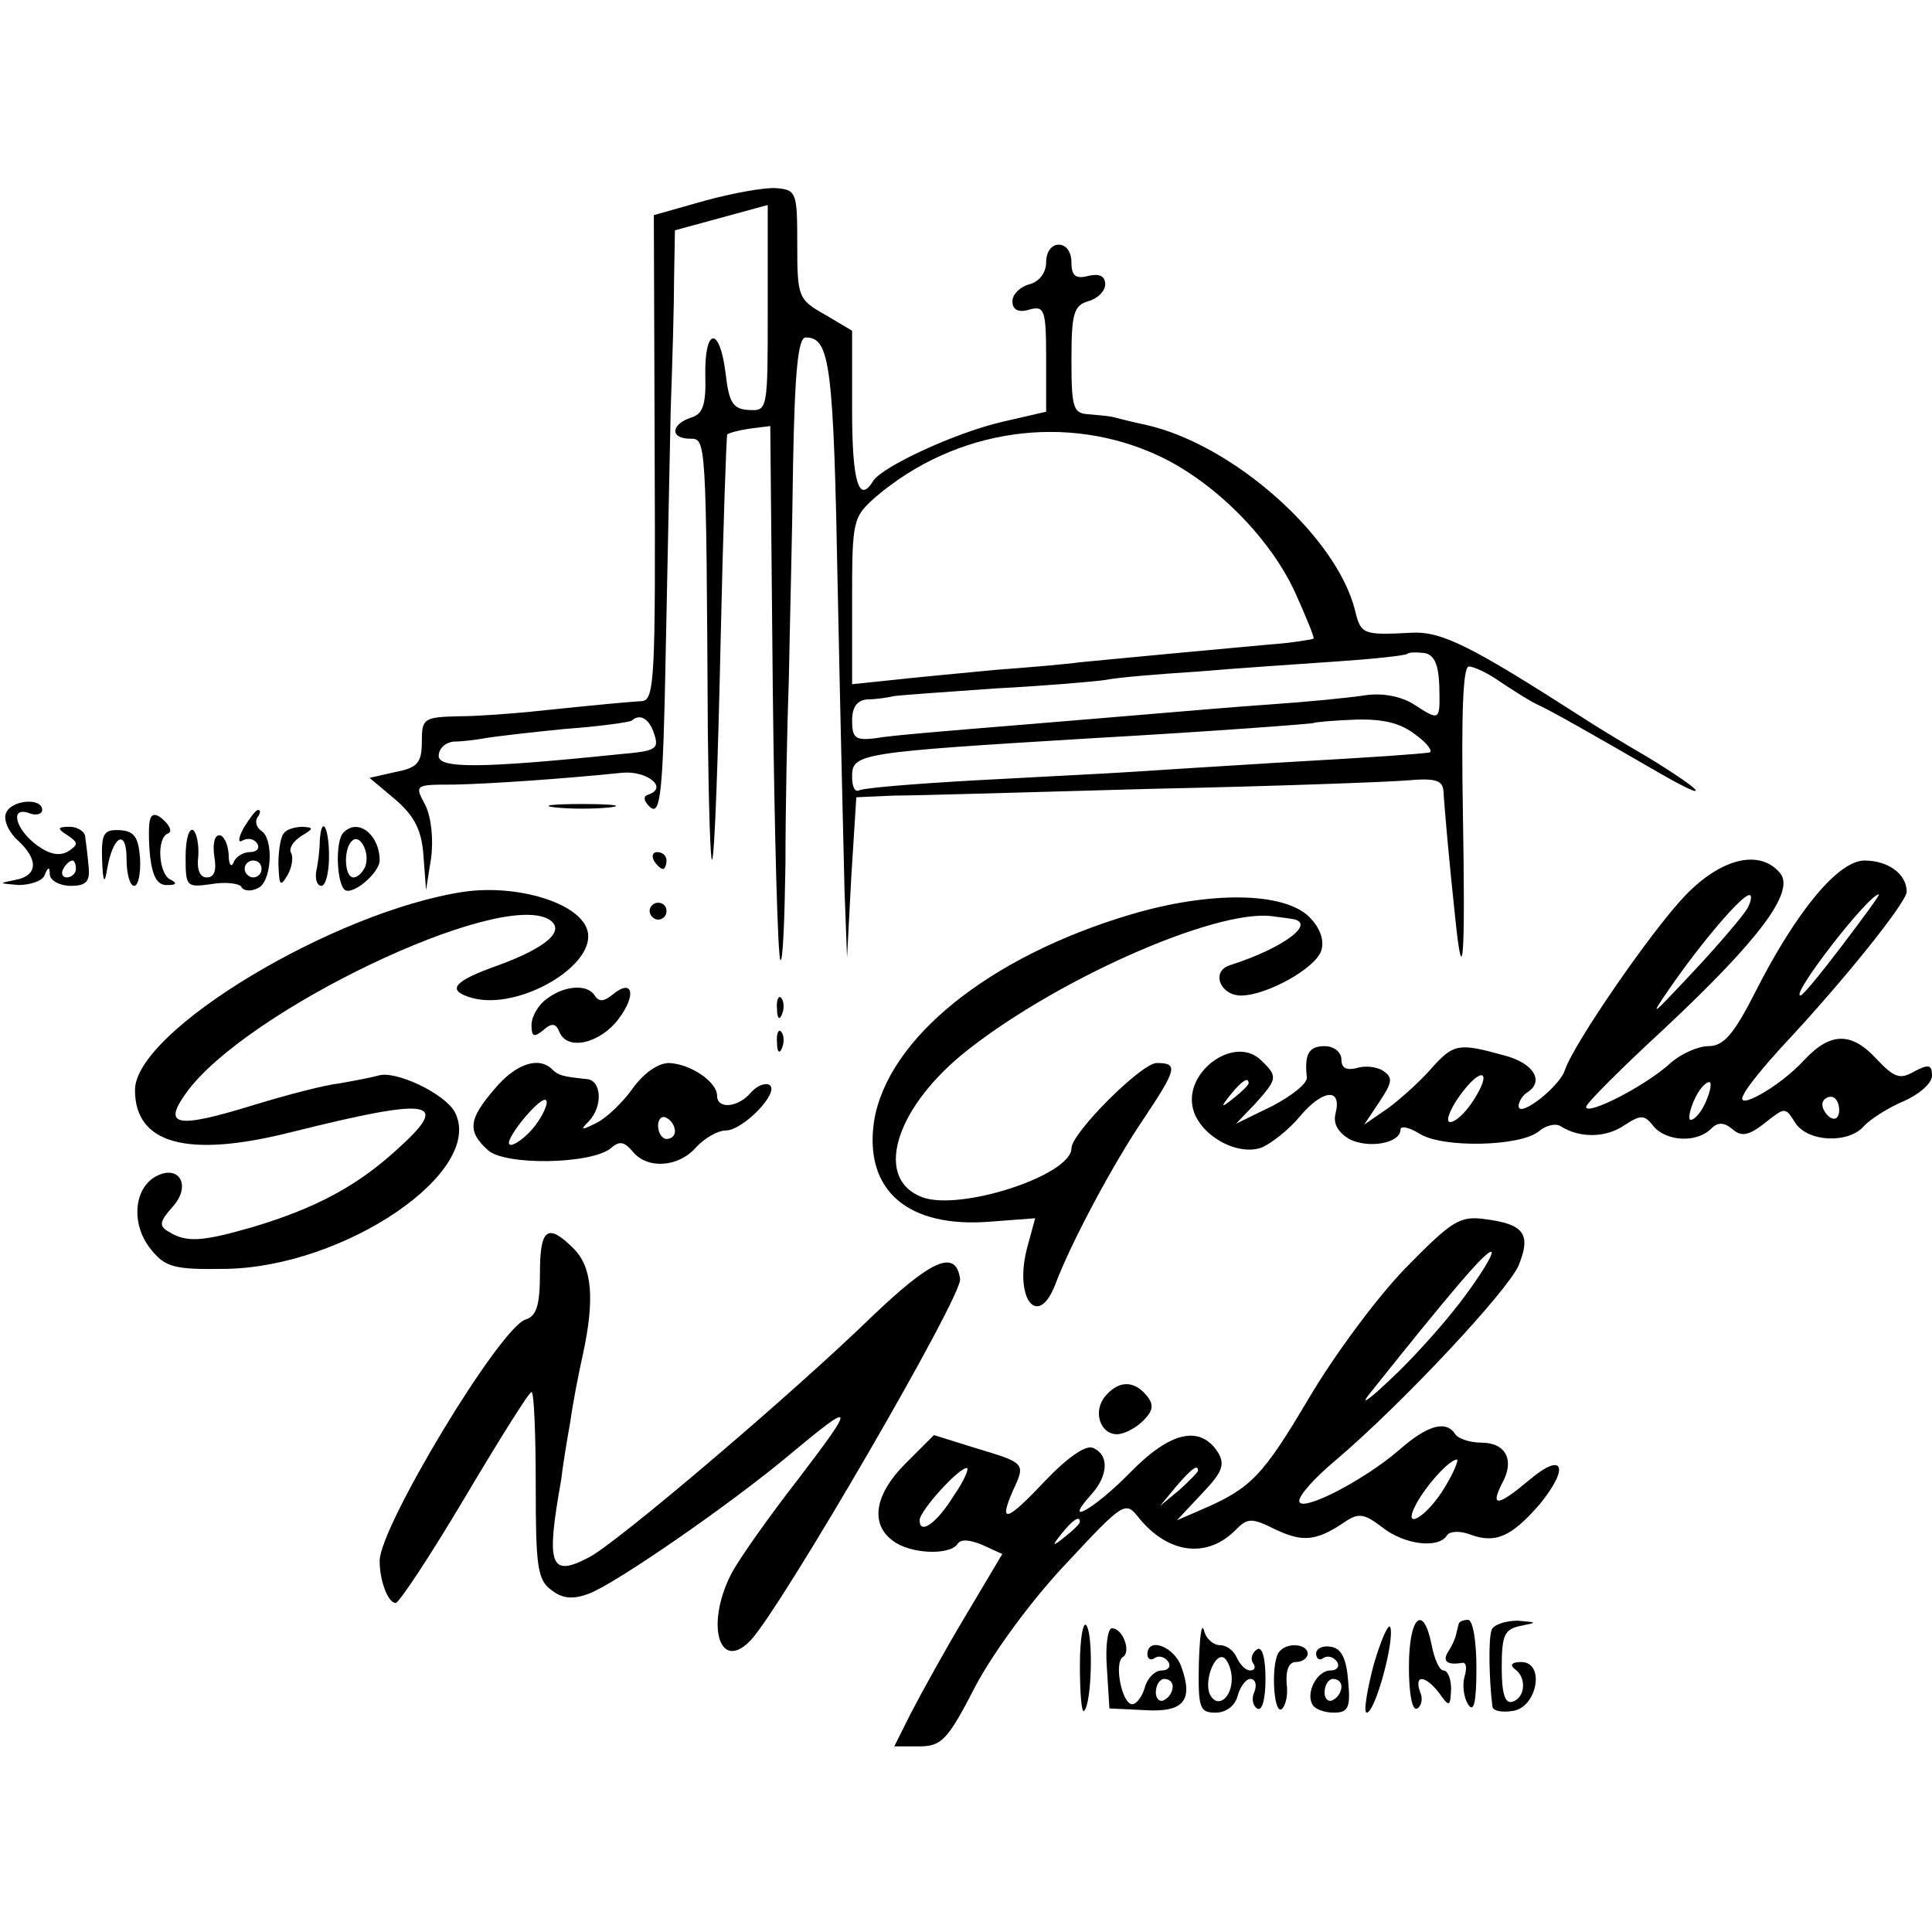
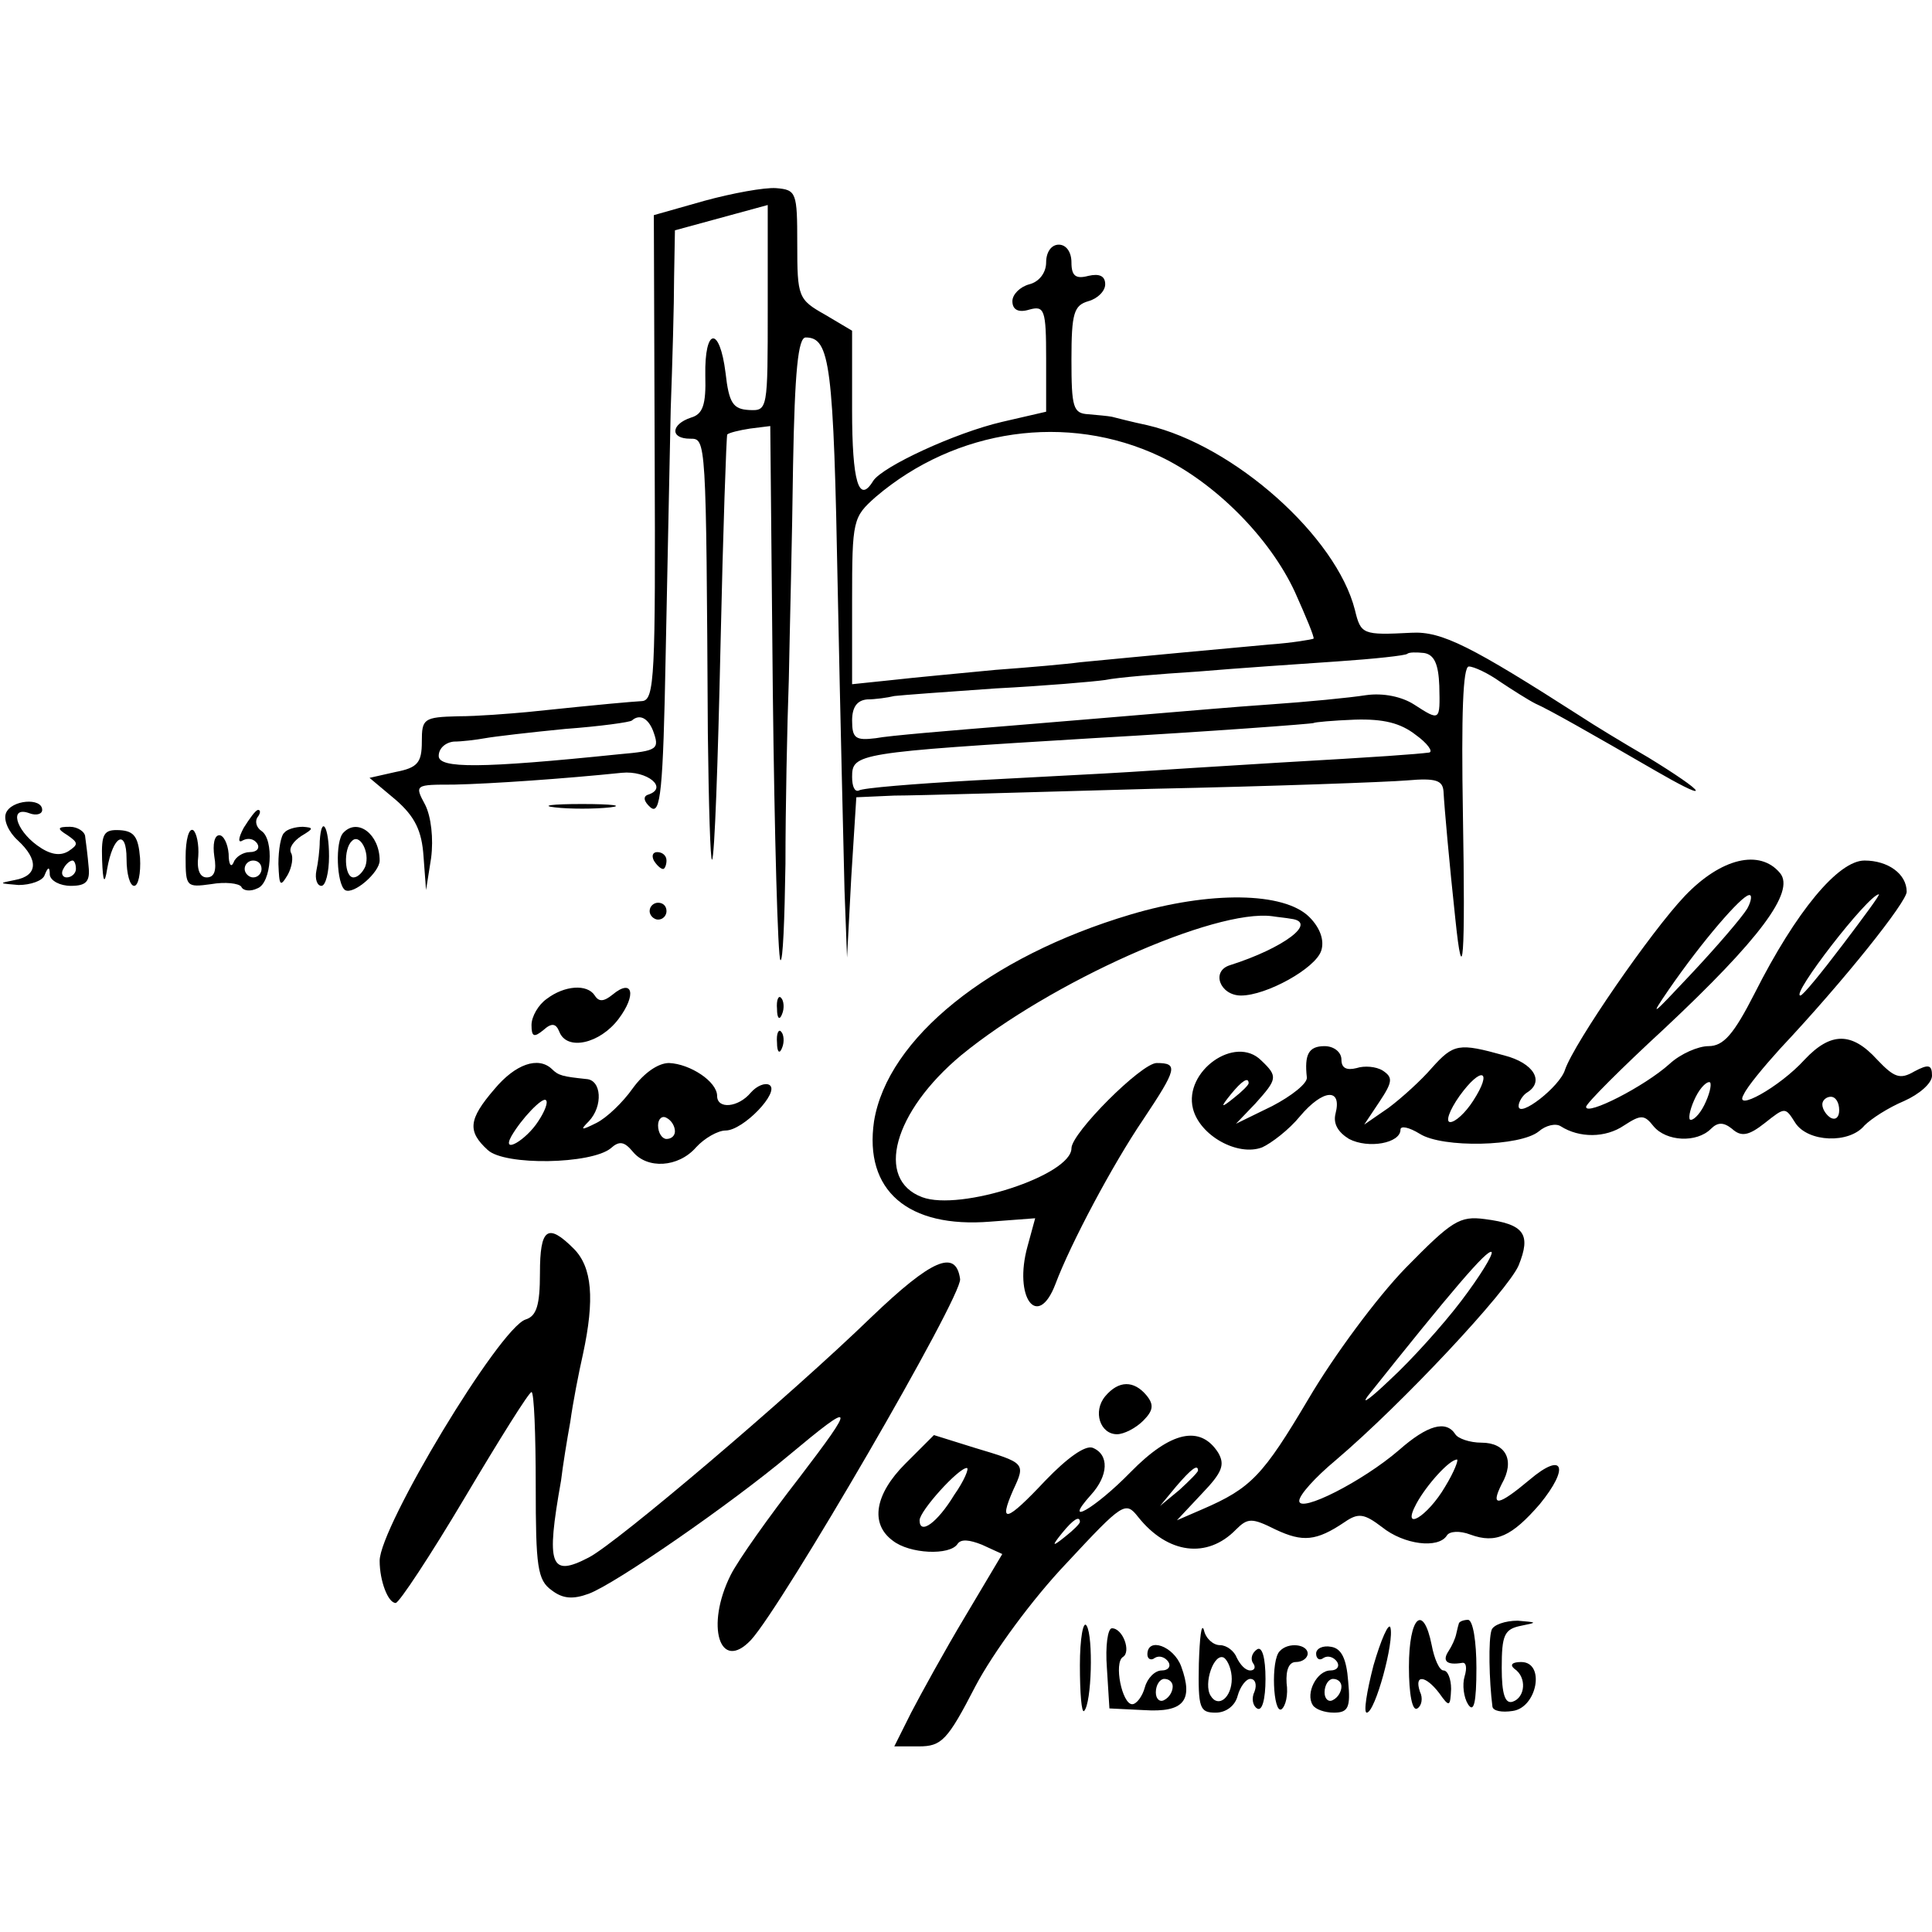
<svg xmlns="http://www.w3.org/2000/svg" version="1.0" width="229pt" height="229pt" viewBox="0 0 229 229" preserveAspectRatio="xMidYMid meet">
  <g transform="translate(0,229) scale(0.1,-0.1)" fill="#000000" stroke="none">
    <path d="M835 2052 l-60 -17 1 -287 c1 -259 0 -288 -15 -289 -15 -1 -40 -3 -136 -13 -22 -2 -59 -5 -82 -5 -41 -1 -43 -3 -43 -30 0 -25 -5 -31 -31 -36 l-31 -7 31 -26 c23 -20 31 -37 33 -67 l3 -40 6 38 c3 23 0 49 -7 63 -13 24 -12 24 34 24 45 1 131 7 199 14 30 3 56 -18 31 -26 -6 -2 -5 -8 3 -15 12 -10 15 20 18 180 2 106 5 237 6 292 2 55 4 125 4 156 l1 56 55 15 55 15 0 -122 c0 -121 0 -122 -22 -121 -19 1 -24 8 -28 44 -7 56 -25 54 -24 -3 1 -35 -3 -46 -17 -50 -24 -8 -25 -25 -1 -25 19 0 19 2 21 -349 1 -85 3 -152 5 -150 3 3 7 116 10 253 3 137 7 250 8 251 2 2 14 5 27 7 l24 3 3 -314 c2 -173 6 -316 9 -319 3 -3 5 48 6 114 0 65 2 164 4 219 1 55 4 169 5 253 2 112 6 152 15 152 29 0 33 -32 38 -300 3 -151 7 -311 8 -355 l3 -80 5 95 6 95 45 2 c25 0 162 4 305 8 143 3 279 8 303 10 34 3 42 0 43 -13 1 -19 7 -86 14 -151 9 -87 12 -48 9 124 -2 118 0 175 7 175 6 0 23 -8 37 -18 15 -10 34 -22 42 -26 16 -7 67 -36 143 -80 26 -15 47 -26 47 -23 0 3 -25 20 -56 39 -31 18 -67 40 -79 48 -131 84 -166 102 -202 100 -58 -3 -60 -2 -67 27 -22 87 -143 195 -246 219 -19 4 -38 9 -42 10 -5 1 -17 2 -28 3 -18 1 -20 8 -20 65 0 55 3 64 20 69 11 3 20 12 20 20 0 10 -7 13 -20 10 -15 -4 -20 0 -20 16 0 12 -6 21 -15 21 -9 0 -15 -9 -15 -21 0 -12 -8 -23 -20 -26 -11 -3 -20 -12 -20 -20 0 -10 7 -14 20 -10 18 5 20 0 20 -58 l0 -63 -52 -12 c-56 -13 -142 -53 -153 -70 -17 -28 -25 -1 -25 84 l0 94 -32 19 c-32 18 -33 21 -33 84 0 61 -1 64 -25 66 -14 1 -52 -6 -85 -15z m540 -303 c65 -31 130 -96 160 -161 13 -29 23 -53 22 -55 -2 -1 -25 -5 -53 -7 -164 -15 -202 -19 -224 -21 -14 -2 -59 -6 -100 -9 -41 -4 -96 -9 -122 -12 l-48 -5 0 99 c0 96 1 99 28 123 95 81 227 100 337 48z m331 -272 c1 -42 1 -42 -30 -22 -14 9 -36 14 -57 11 -19 -3 -70 -8 -114 -11 -44 -3 -100 -8 -125 -10 -25 -2 -106 -9 -180 -15 -74 -6 -147 -12 -162 -15 -24 -3 -28 0 -28 21 0 16 6 24 18 25 9 0 24 2 32 4 8 1 62 5 120 9 58 3 116 8 130 10 14 3 63 7 110 10 47 4 121 9 165 12 44 3 81 7 83 9 2 2 11 2 20 1 12 -2 17 -13 18 -39z m-932 -53 c8 -22 6 -24 -40 -28 -165 -17 -214 -17 -214 -2 0 9 8 16 18 17 9 0 26 2 37 4 11 2 54 7 95 11 41 3 77 8 79 10 9 8 19 3 25 -12z m904 -5 c14 -10 21 -20 16 -21 -16 -2 -56 -5 -179 -12 -66 -4 -145 -9 -175 -11 -30 -2 -113 -6 -185 -10 -71 -4 -133 -9 -137 -12 -5 -2 -8 5 -8 16 0 28 5 29 285 46 141 8 260 17 262 18 1 1 23 3 49 4 34 1 54 -4 72 -18z" />
    <path d="M7 1326 c-3 -8 3 -22 14 -32 25 -23 24 -42 -3 -47 -20 -4 -20 -4 4 -6 14 0 29 5 31 12 4 10 6 10 6 0 1 -7 12 -13 25 -13 18 0 23 5 21 23 -1 12 -3 28 -4 35 0 6 -9 12 -18 12 -15 0 -16 -2 -3 -10 13 -9 13 -11 1 -19 -10 -6 -22 -4 -37 7 -26 19 -33 47 -9 38 8 -3 15 -1 15 4 0 15 -37 12 -43 -4z m83 -66 c0 -5 -5 -10 -11 -10 -5 0 -7 5 -4 10 3 6 8 10 11 10 2 0 4 -4 4 -10z" />
    <path d="M658 1333 c17 -2 47 -2 65 0 17 2 3 4 -33 4 -36 0 -50 -2 -32 -4z" />
-     <path d="M178 1319 c-2 -6 -2 -26 0 -45 3 -24 9 -34 21 -33 10 0 11 2 4 6 -15 5 -18 50 -4 55 5 2 3 8 -4 15 -9 9 -15 9 -17 2z" />
    <path d="M289 1309 c-7 -13 -7 -19 -1 -15 6 3 13 2 17 -4 3 -5 0 -10 -9 -10 -8 0 -17 -6 -19 -12 -3 -7 -6 -3 -6 10 -1 12 -6 22 -11 22 -6 0 -8 -11 -6 -25 3 -17 0 -25 -9 -25 -8 0 -12 9 -10 25 1 14 -2 28 -6 31 -5 3 -9 -11 -9 -32 0 -35 1 -36 30 -32 17 3 33 1 36 -3 2 -5 11 -6 19 -2 17 6 20 58 5 68 -6 4 -8 11 -5 16 4 5 4 9 1 9 -3 0 -10 -10 -17 -21z m21 -49 c0 -5 -4 -10 -10 -10 -5 0 -10 5 -10 10 0 6 5 10 10 10 6 0 10 -4 10 -10z" />
    <path d="M121 1271 c1 -27 3 -30 6 -11 7 40 23 48 23 12 0 -18 4 -32 9 -32 5 0 8 15 7 33 -2 25 -7 32 -24 33 -19 1 -22 -4 -21 -35z" />
    <path d="M337 1303 c-4 -3 -7 -20 -7 -37 1 -26 2 -28 11 -13 5 9 7 21 4 26 -3 6 3 14 12 20 15 9 15 10 2 11 -9 0 -19 -3 -22 -7z" />
    <path d="M379 1293 c0 -10 -2 -26 -4 -35 -2 -10 1 -18 6 -18 5 0 9 16 9 35 0 35 -9 50 -11 18z" />
    <path d="M407 1303 c-10 -10 -8 -61 2 -68 10 -6 41 21 41 35 0 31 -26 51 -43 33z m26 -40 c-3 -7 -9 -13 -14 -13 -11 0 -12 34 -2 43 9 10 22 -13 16 -30z" />
    <path d="M775 1270 c3 -5 8 -10 11 -10 2 0 4 5 4 10 0 6 -5 10 -11 10 -5 0 -7 -4 -4 -10z" />
    <path d="M1997 1228 c-40 -42 -131 -174 -142 -206 -6 -20 -55 -58 -55 -43 0 5 5 13 10 16 21 13 8 35 -27 44 -54 15 -60 14 -86 -15 -12 -14 -35 -35 -51 -47 l-29 -20 18 27 c16 24 16 29 4 37 -8 5 -22 6 -31 3 -12 -3 -18 0 -18 10 0 9 -9 16 -20 16 -19 0 -24 -10 -21 -37 1 -7 -18 -22 -41 -34 l-43 -21 23 24 c26 29 27 32 7 51 -31 31 -92 -13 -81 -57 8 -32 53 -57 82 -46 11 5 32 21 45 37 27 32 50 34 42 3 -3 -12 3 -22 16 -30 23 -12 61 -5 61 11 0 5 10 3 23 -5 27 -17 119 -15 141 3 8 7 20 10 26 6 22 -14 53 -14 75 1 20 13 24 13 35 -1 15 -18 51 -20 68 -3 8 8 15 8 25 0 11 -10 20 -8 39 7 24 19 24 19 36 0 15 -23 64 -25 82 -3 8 8 28 21 47 29 18 8 33 21 33 30 0 13 -4 14 -21 5 -17 -10 -24 -7 -44 14 -30 33 -55 33 -86 0 -30 -33 -85 -63 -72 -41 4 9 24 33 43 54 77 82 150 174 150 186 0 21 -22 37 -50 37 -31 0 -81 -60 -130 -157 -25 -49 -37 -63 -55 -63 -12 0 -33 -9 -46 -21 -30 -27 -99 -62 -99 -51 0 4 42 46 93 93 112 105 155 162 137 184 -24 29 -70 18 -113 -27z m74 -15 c-6 -10 -36 -45 -67 -78 -46 -49 -50 -53 -26 -18 40 58 86 111 95 112 4 1 3 -7 -2 -16z m113 -43 c-25 -33 -47 -60 -50 -60 -12 0 80 119 93 120 2 0 -18 -27 -43 -60z m-438 -185 c-9 -14 -21 -25 -27 -25 -6 0 -1 14 11 31 26 36 40 31 16 -6z m-266 21 c0 -2 -8 -10 -17 -17 -16 -13 -17 -12 -4 4 13 16 21 21 21 13z m540 -26 c-6 -12 -14 -19 -17 -17 -2 3 1 15 7 27 6 12 14 19 17 17 2 -3 -1 -15 -7 -27z m160 -6 c0 -8 -4 -12 -10 -9 -5 3 -10 10 -10 16 0 5 5 9 10 9 6 0 10 -7 10 -16z" />
-     <path d="M550 1233 c-154 -23 -390 -165 -390 -235 0 -64 62 -81 185 -50 168 42 191 38 125 -21 -47 -43 -96 -69 -169 -91 -62 -18 -80 -19 -101 -6 -12 7 -11 12 5 30 23 26 6 52 -23 34 -24 -16 -26 -57 -3 -85 17 -21 27 -24 88 -23 142 2 309 116 272 186 -12 22 -71 50 -91 43 -7 -2 -28 -6 -45 -9 -18 -2 -64 -14 -103 -26 -91 -28 -108 -25 -79 15 70 97 371 241 430 205 20 -13 -3 -33 -60 -54 -54 -19 -63 -30 -31 -39 56 -15 149 40 136 81 -10 32 -83 54 -146 45z" />
    <path d="M1340 1206 c-168 -50 -288 -147 -304 -245 -12 -82 40 -127 138 -119 l53 4 -9 -33 c-17 -61 12 -100 33 -45 18 48 68 142 104 195 40 60 42 67 16 67 -18 0 -101 -83 -101 -101 0 -32 -132 -75 -177 -58 -56 21 -34 101 46 168 106 87 301 174 369 165 6 -1 17 -2 22 -3 33 -4 -9 -35 -72 -55 -23 -7 -12 -36 13 -36 30 0 88 32 95 53 4 12 -1 27 -14 40 -30 30 -118 31 -212 3z" />
    <path d="M770 1210 c0 -5 5 -10 10 -10 6 0 10 5 10 10 0 6 -4 10 -10 10 -5 0 -10 -4 -10 -10z" />
    <path d="M648 1106 c-10 -7 -18 -21 -18 -31 0 -14 3 -15 14 -6 10 9 15 8 19 -2 9 -23 48 -14 70 15 22 29 17 49 -7 29 -10 -8 -16 -9 -21 -1 -9 14 -36 12 -57 -4z" />
    <path d="M921 1094 c0 -11 3 -14 6 -6 3 7 2 16 -1 19 -3 4 -6 -2 -5 -13z" />
    <path d="M921 1054 c0 -11 3 -14 6 -6 3 7 2 16 -1 19 -3 4 -6 -2 -5 -13z" />
    <path d="M586 999 c-31 -36 -32 -50 -8 -72 20 -19 123 -17 146 2 10 9 16 8 26 -4 17 -21 54 -19 75 5 10 11 26 20 35 20 21 0 65 46 52 54 -5 3 -15 -1 -22 -9 -15 -18 -40 -20 -40 -4 0 17 -32 38 -57 39 -13 0 -30 -12 -43 -30 -12 -17 -31 -35 -43 -41 -18 -9 -20 -9 -9 2 17 18 15 49 -3 50 -28 3 -33 4 -41 12 -16 15 -43 6 -68 -24z m52 -38 c-14 -22 -44 -40 -32 -18 12 21 37 47 41 43 3 -2 -1 -13 -9 -25z m162 -12 c0 -5 -4 -9 -10 -9 -5 0 -10 7 -10 16 0 8 5 12 10 9 6 -3 10 -10 10 -16z" />
    <path d="M1666 787 c-34 -35 -85 -104 -115 -155 -54 -91 -68 -106 -126 -131 l-30 -13 30 32 c24 25 27 34 19 48 -21 33 -56 26 -104 -23 -42 -43 -82 -66 -47 -27 21 23 22 48 2 56 -9 3 -30 -12 -56 -39 -46 -49 -56 -52 -38 -11 15 32 14 32 -46 50 l-48 15 -34 -34 c-36 -36 -42 -71 -15 -91 20 -16 68 -18 77 -4 4 6 14 5 29 -1 l24 -11 -44 -74 c-24 -40 -52 -91 -64 -114 l-20 -40 29 0 c27 0 34 7 67 71 21 40 68 104 108 146 67 72 70 74 85 55 35 -44 82 -50 116 -15 14 14 19 14 47 0 32 -15 48 -14 82 9 16 11 23 10 44 -6 26 -21 67 -26 77 -10 3 5 15 6 28 1 30 -11 49 -2 82 36 36 44 28 63 -12 29 -37 -31 -47 -33 -33 -5 16 28 5 49 -24 49 -14 0 -28 5 -31 10 -11 17 -33 11 -67 -19 -43 -37 -118 -75 -118 -60 0 7 19 28 43 48 80 68 204 201 217 231 15 37 7 49 -40 55 -30 4 -39 -2 -94 -58z m66 -39 c-22 -29 -60 -71 -84 -93 -23 -22 -35 -31 -27 -20 98 123 142 175 147 171 2 -3 -14 -29 -36 -58z m-19 -220 c-21 -36 -53 -55 -34 -20 12 22 39 52 48 52 2 0 -3 -14 -14 -32z m-582 -10 c-20 -33 -41 -48 -41 -30 0 11 46 62 56 62 3 0 -3 -15 -15 -32z m289 29 c0 -2 -10 -12 -22 -23 l-23 -19 19 23 c18 21 26 27 26 19z m-140 -61 c0 -2 -8 -10 -17 -17 -16 -13 -17 -12 -4 4 13 16 21 21 21 13z" />
    <path d="M640 781 c0 -38 -4 -51 -17 -55 -31 -10 -173 -246 -173 -286 0 -24 10 -50 19 -50 4 0 41 56 82 125 41 69 76 125 79 125 3 0 5 -50 5 -111 0 -96 2 -112 19 -124 13 -10 25 -11 44 -4 32 12 169 107 237 164 79 66 80 62 12 -27 -35 -45 -72 -97 -81 -115 -30 -60 -13 -116 24 -77 37 40 251 408 248 428 -5 36 -34 23 -105 -45 -97 -94 -302 -268 -335 -285 -46 -24 -51 -10 -33 91 2 17 7 48 11 70 3 22 10 58 15 80 14 65 11 103 -11 125 -31 31 -40 24 -40 -29z" />
    <path d="M1310 635 c-15 -18 -6 -45 14 -45 8 0 22 7 31 16 12 12 13 19 4 30 -15 18 -33 18 -49 -1z" />
    <path d="M1280 316 c0 -33 2 -57 5 -54 9 9 11 88 3 101 -4 7 -8 -15 -8 -47z" />
    <path d="M1421 318 c-1 -53 1 -58 20 -58 12 0 23 8 26 20 3 11 10 20 15 20 6 0 8 -7 5 -15 -4 -8 -2 -17 3 -20 6 -4 10 11 10 35 0 25 -4 39 -10 35 -6 -4 -8 -11 -5 -16 4 -5 2 -9 -3 -9 -6 0 -12 7 -16 15 -3 8 -12 15 -20 15 -8 0 -17 8 -19 18 -3 9 -5 -9 -6 -40z m39 -18 c0 -22 -16 -35 -25 -20 -9 14 4 52 16 45 5 -4 9 -15 9 -25z" />
    <path d="M1628 316 c-8 -31 -12 -56 -8 -56 10 0 33 85 28 101 -2 6 -11 -14 -20 -45z" />
    <path d="M1670 314 c0 -32 4 -53 10 -49 5 3 7 12 3 20 -7 21 7 19 23 -2 12 -17 13 -16 14 5 0 12 -4 22 -9 22 -5 0 -11 14 -14 30 -10 50 -27 34 -27 -26z" />
    <path d="M1729 365 c-1 -3 -2 -8 -3 -12 -1 -5 -5 -14 -9 -20 -8 -12 -2 -17 16 -14 5 1 6 -6 3 -16 -3 -10 -1 -25 4 -33 7 -11 10 2 10 43 0 31 -4 57 -10 57 -5 0 -11 -2 -11 -5z" />
    <path d="M1768 358 c-4 -11 -3 -60 1 -91 1 -5 11 -7 24 -5 29 4 39 58 10 58 -10 0 -14 -3 -8 -8 15 -10 13 -34 -2 -39 -9 -3 -13 9 -13 40 0 39 3 46 23 50 20 4 19 4 -4 6 -15 0 -29 -5 -31 -11z" />
    <path d="M1312 313 l3 -48 41 -2 c47 -3 59 11 44 52 -9 24 -40 35 -40 14 0 -5 4 -8 9 -4 5 3 12 1 16 -5 3 -5 0 -10 -8 -10 -8 0 -17 -9 -20 -20 -3 -11 -10 -20 -15 -20 -12 0 -22 49 -11 56 10 6 0 34 -13 34 -5 0 -8 -21 -6 -47z m78 -22 c0 -6 -4 -13 -10 -16 -5 -3 -10 1 -10 9 0 9 5 16 10 16 6 0 10 -4 10 -9z" />
    <path d="M1517 333 c-11 -10 -8 -75 2 -69 5 4 8 17 6 31 -1 16 3 25 11 25 8 0 14 5 14 10 0 11 -23 14 -33 3z" />
    <path d="M1560 330 c0 -6 4 -9 9 -5 5 3 12 1 16 -5 3 -5 0 -10 -8 -10 -16 0 -30 -27 -21 -41 3 -5 14 -9 25 -9 17 0 20 6 17 37 -2 27 -8 39 -20 41 -10 2 -18 -2 -18 -8z m30 -39 c0 -6 -4 -13 -10 -16 -5 -3 -10 1 -10 9 0 9 5 16 10 16 6 0 10 -4 10 -9z" />
  </g>
</svg>